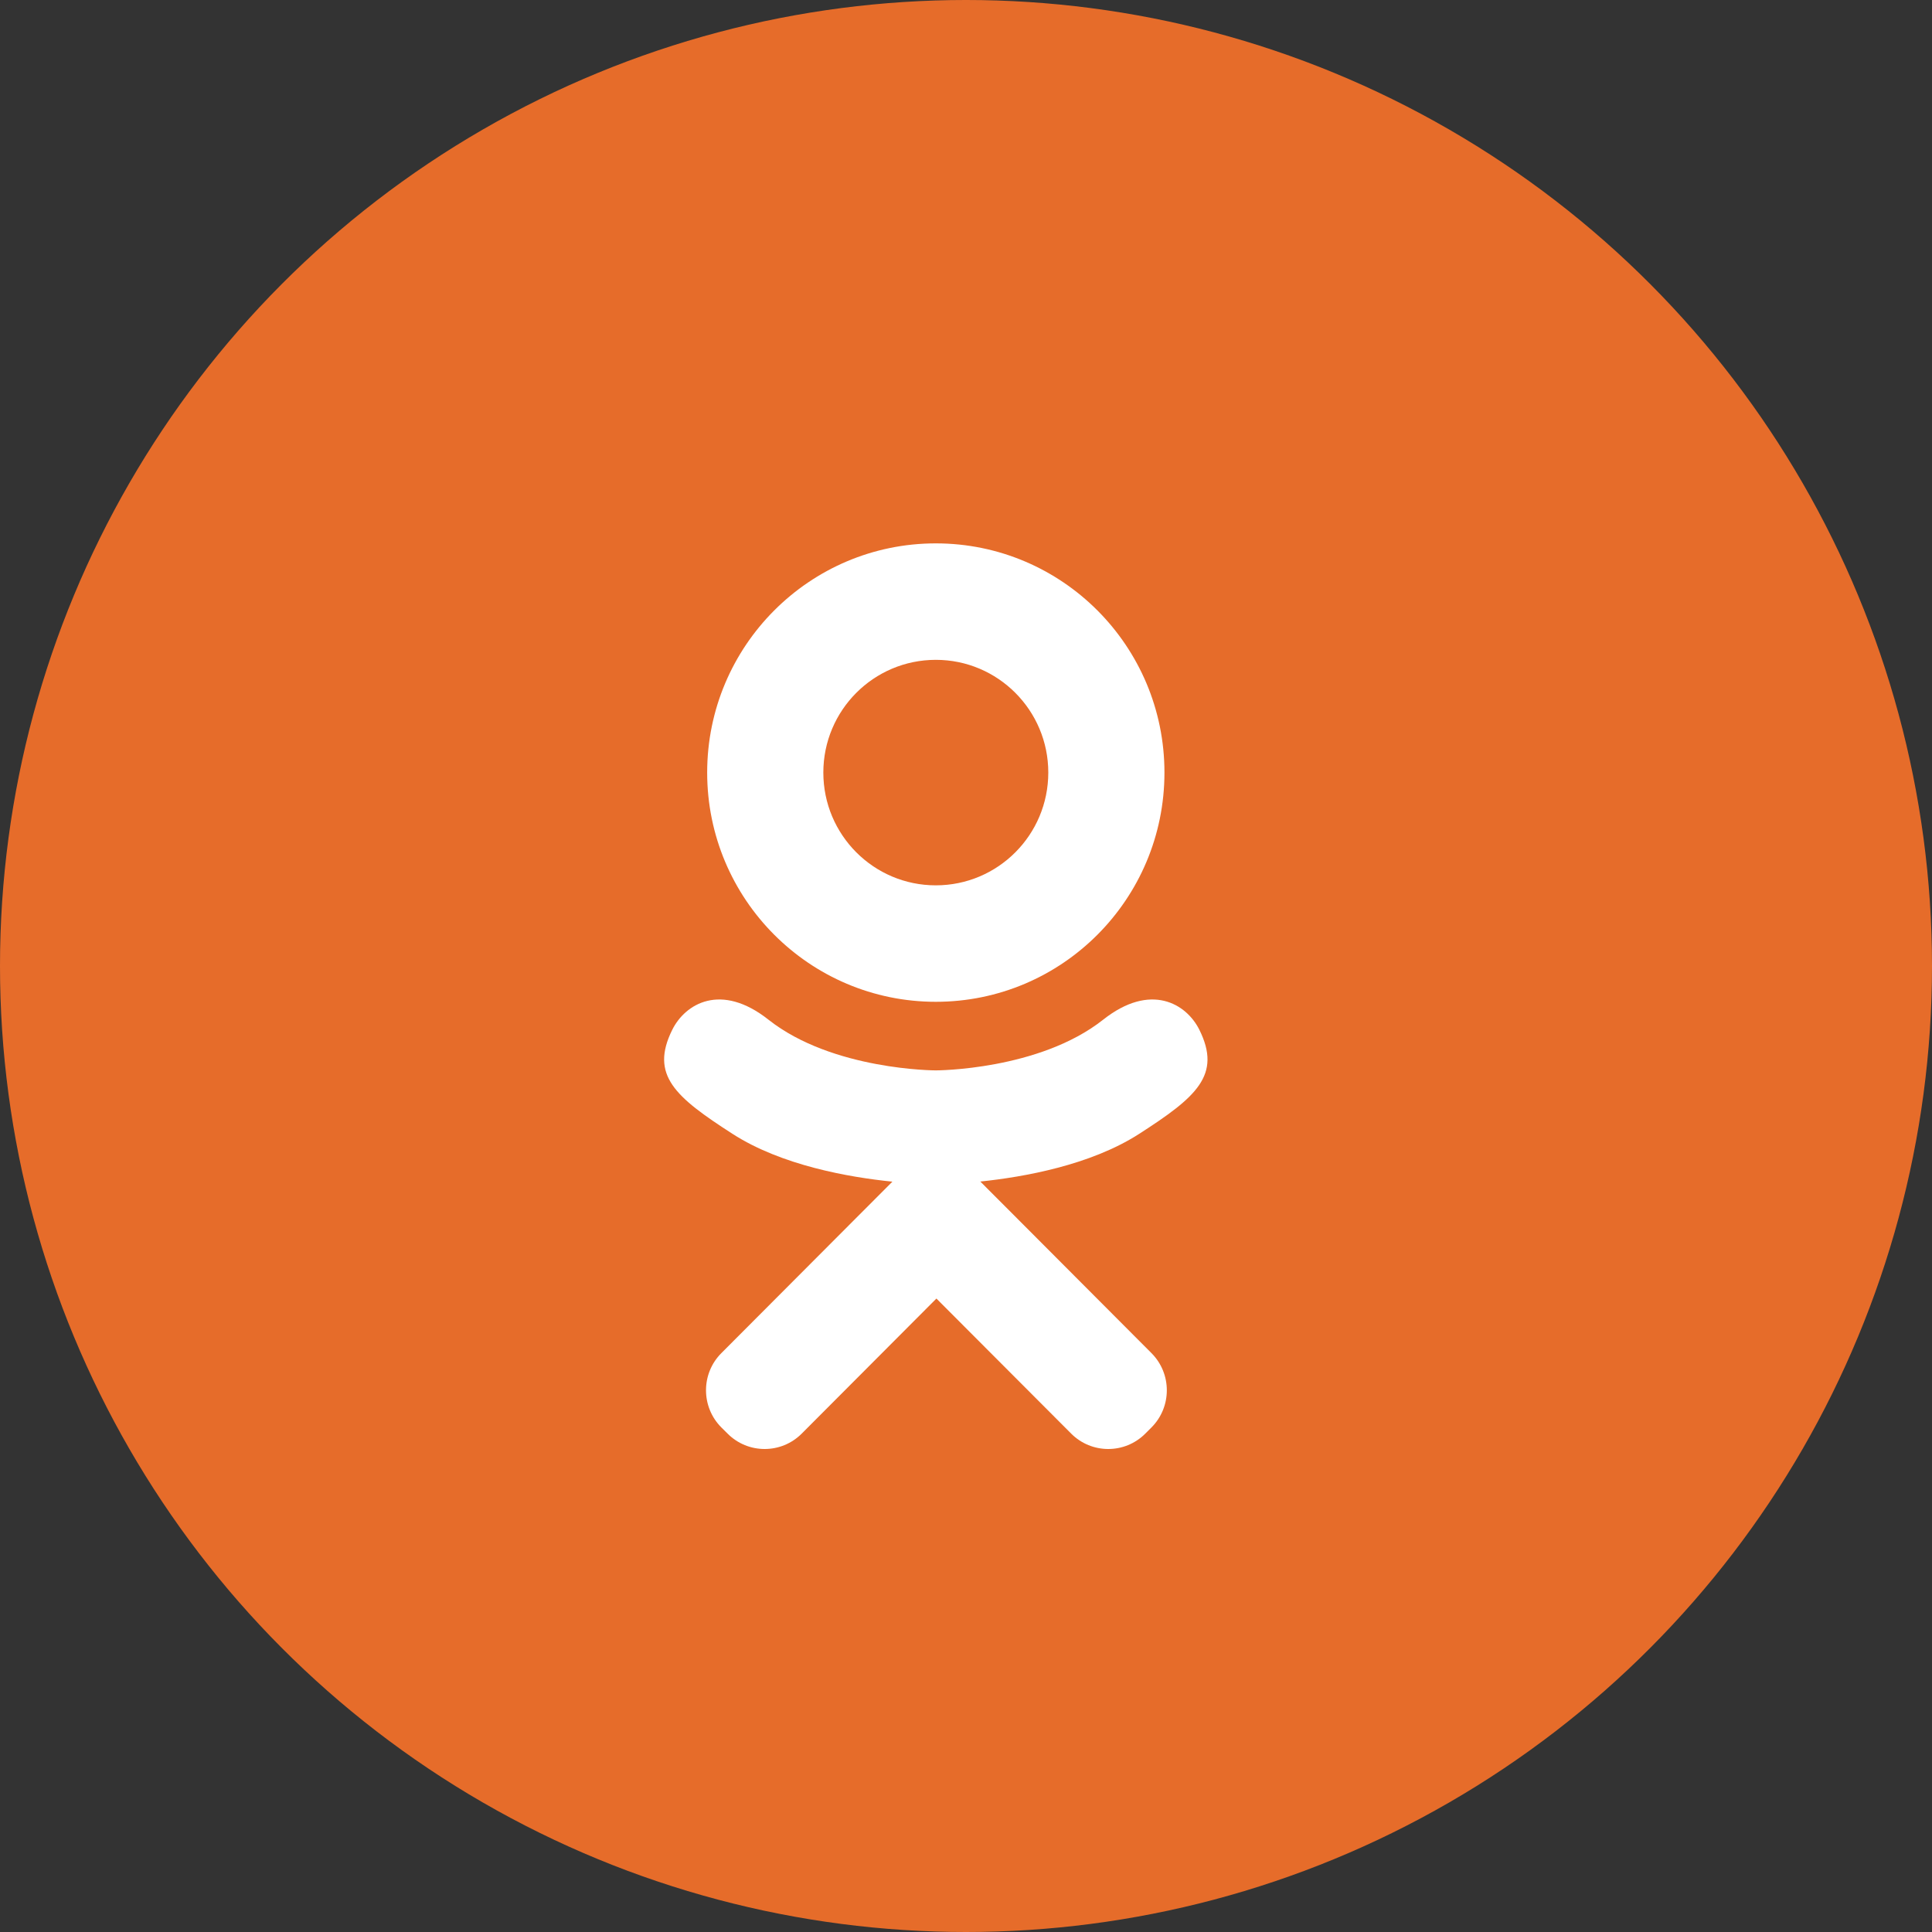
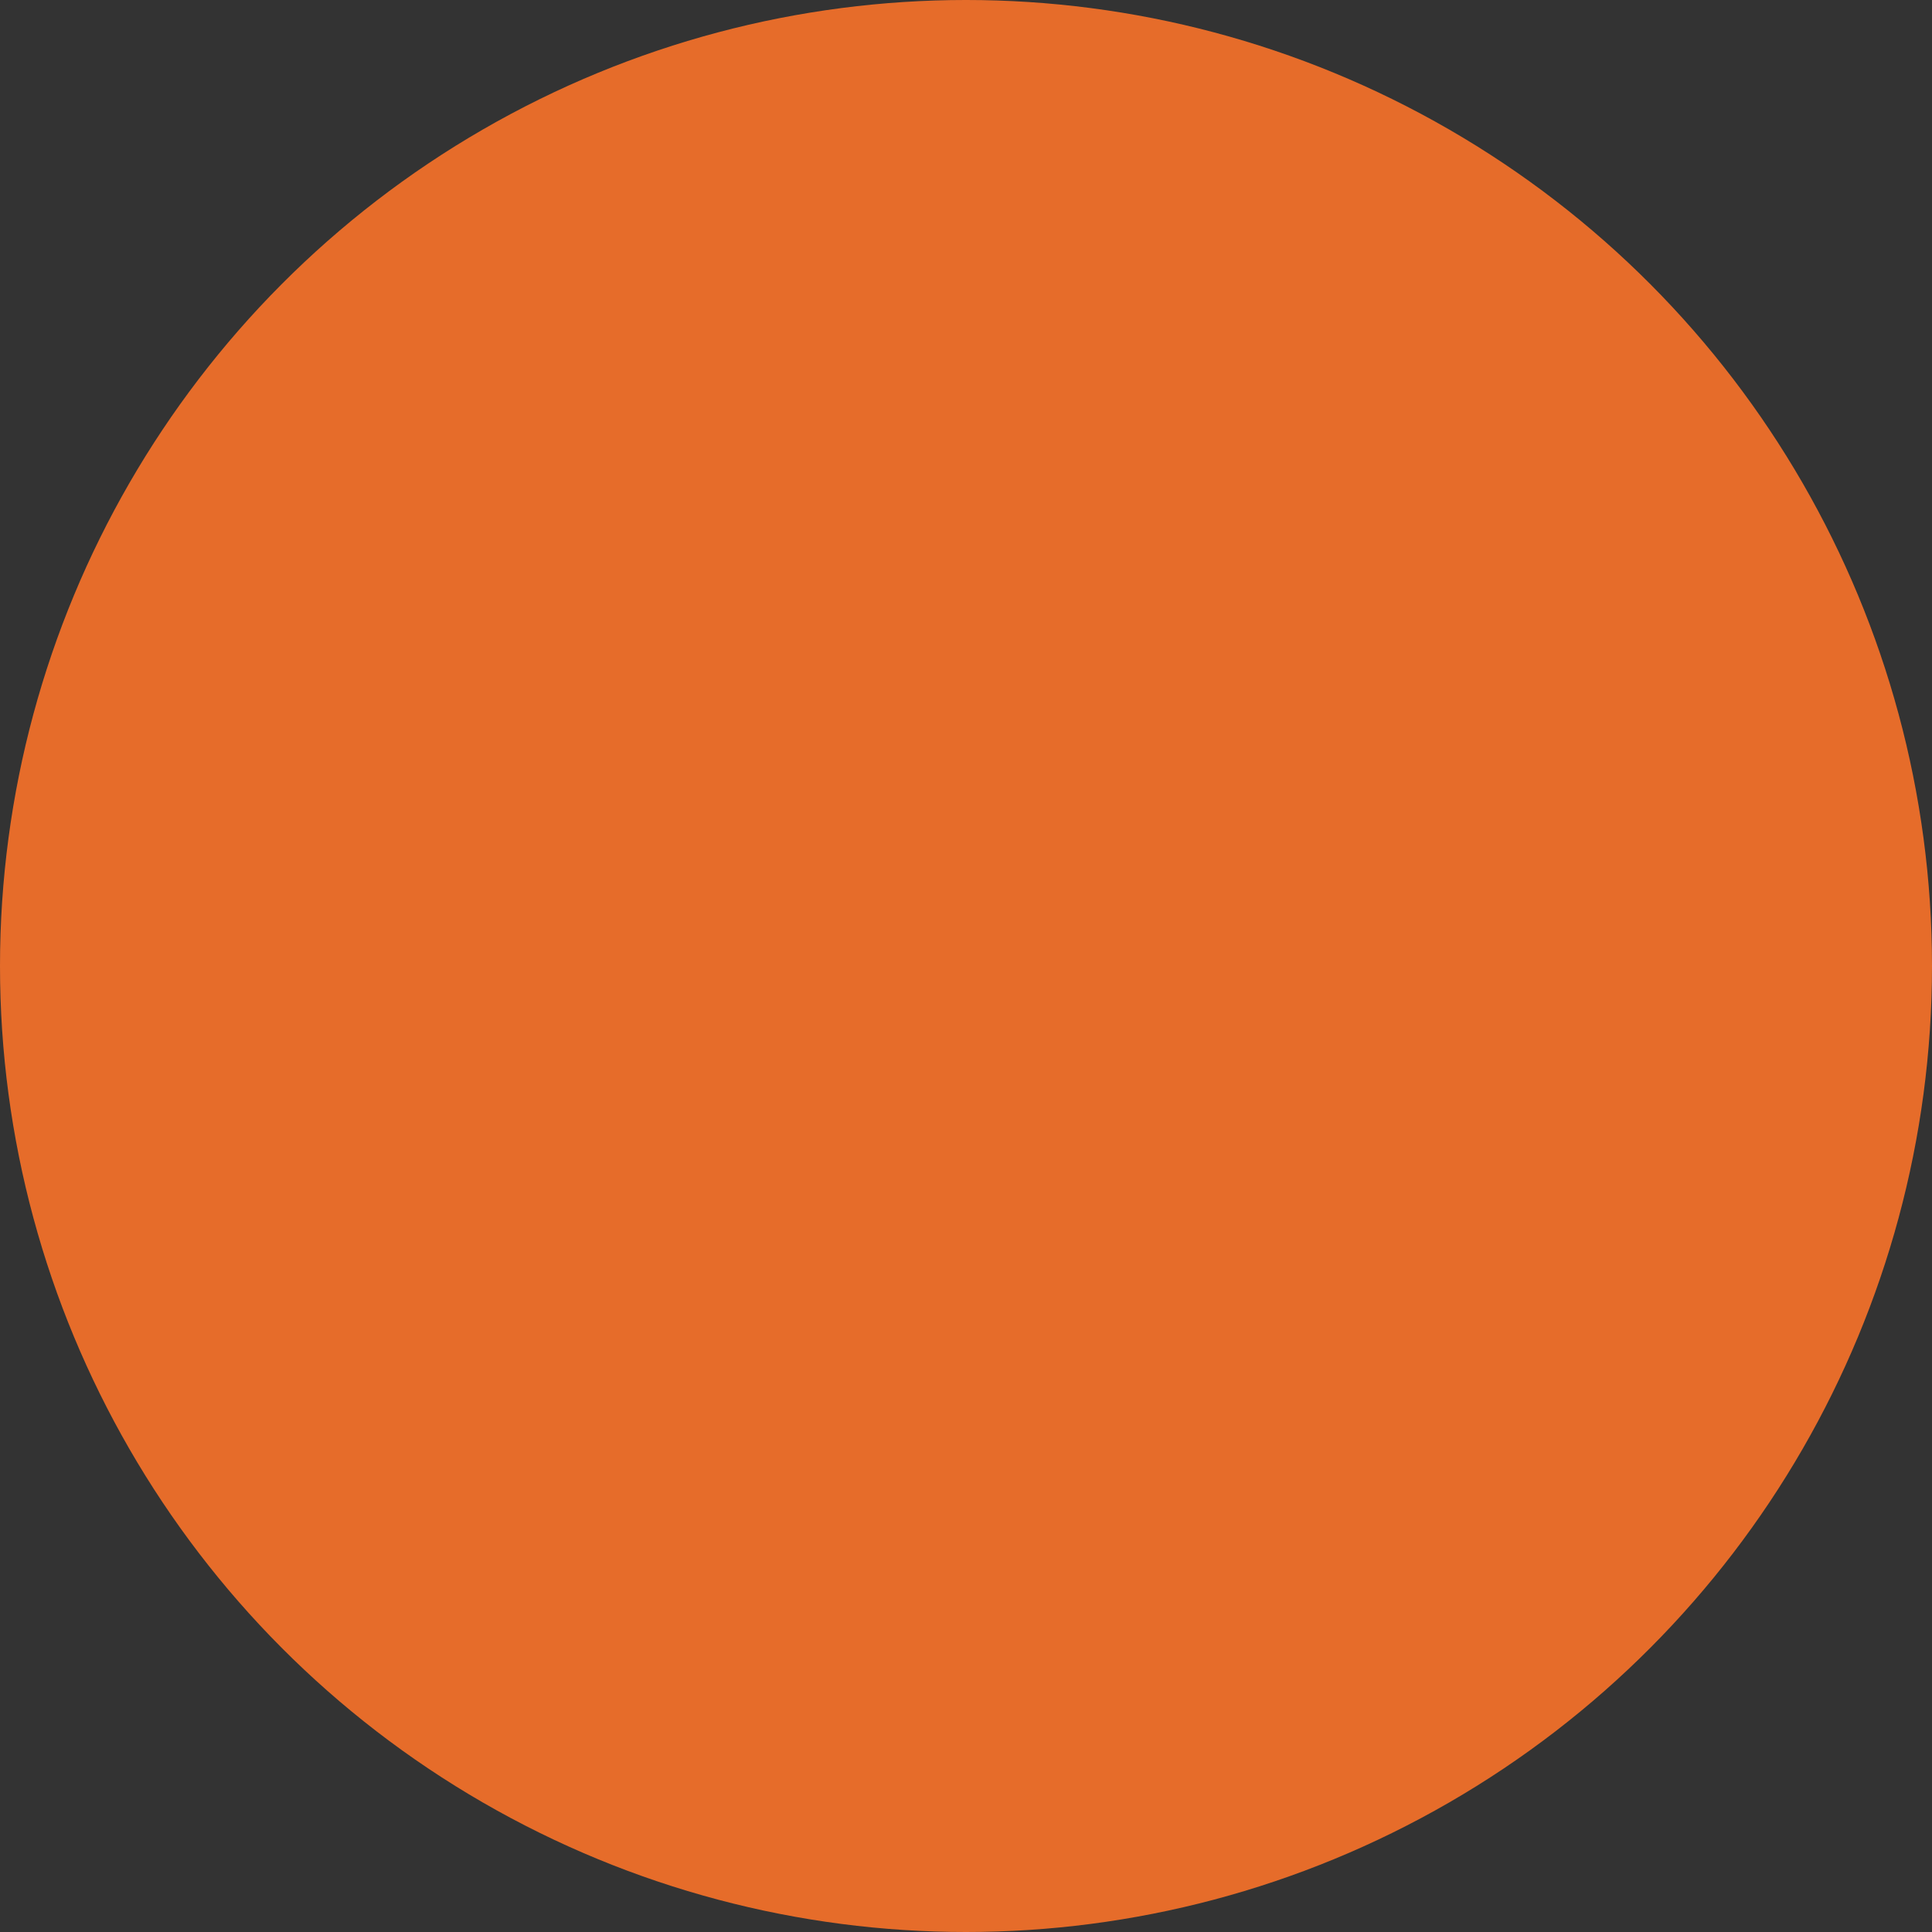
<svg xmlns="http://www.w3.org/2000/svg" width="32" height="32" viewBox="0 0 32 32" fill="none">
  <rect x="0" y="0" width="32" height="32" fill="#333333" stroke="none" />
  <circle cx="16" cy="16" r="16" fill="#E66C2A" />
  <g clip-path="url(#clip0)">
-     <path d="M15.5 16.593C17.592 16.593 19.287 14.893 19.287 12.796C19.287 10.7 17.592 9 15.5 9C13.409 9 11.713 10.7 11.713 12.796C11.713 14.893 13.409 16.593 15.5 16.593ZM15.5 10.929C16.529 10.929 17.363 11.765 17.363 12.796C17.363 13.828 16.529 14.664 15.5 14.664C14.471 14.664 13.637 13.828 13.637 12.796C13.637 11.765 14.471 10.929 15.5 10.929ZM19.865 17.056C19.651 16.625 19.059 16.267 18.272 16.889C17.209 17.729 15.5 17.729 15.5 17.729C15.5 17.729 13.791 17.729 12.728 16.889C11.941 16.267 11.349 16.625 11.135 17.056C10.762 17.807 11.183 18.169 12.134 18.781C12.945 19.303 14.061 19.499 14.781 19.572L14.18 20.174C13.333 21.023 12.515 21.843 11.948 22.412C11.609 22.751 11.609 23.303 11.948 23.643L12.051 23.745C12.39 24.085 12.94 24.085 13.279 23.745L15.51 21.508C16.357 22.357 17.174 23.177 17.742 23.745C18.081 24.085 18.631 24.085 18.97 23.745L19.072 23.643C19.411 23.303 19.411 22.752 19.072 22.412L16.84 20.174L16.237 19.57C16.958 19.495 18.062 19.299 18.867 18.781C19.817 18.17 20.238 17.807 19.865 17.056Z" fill="white" />
-   </g>
+     </g>
  <defs>
    <clipPath id="clip0">
-       <rect width="9" height="15" fill="white" transform="translate(11 9)" />
-     </clipPath>
+       </clipPath>
  </defs>
</svg>